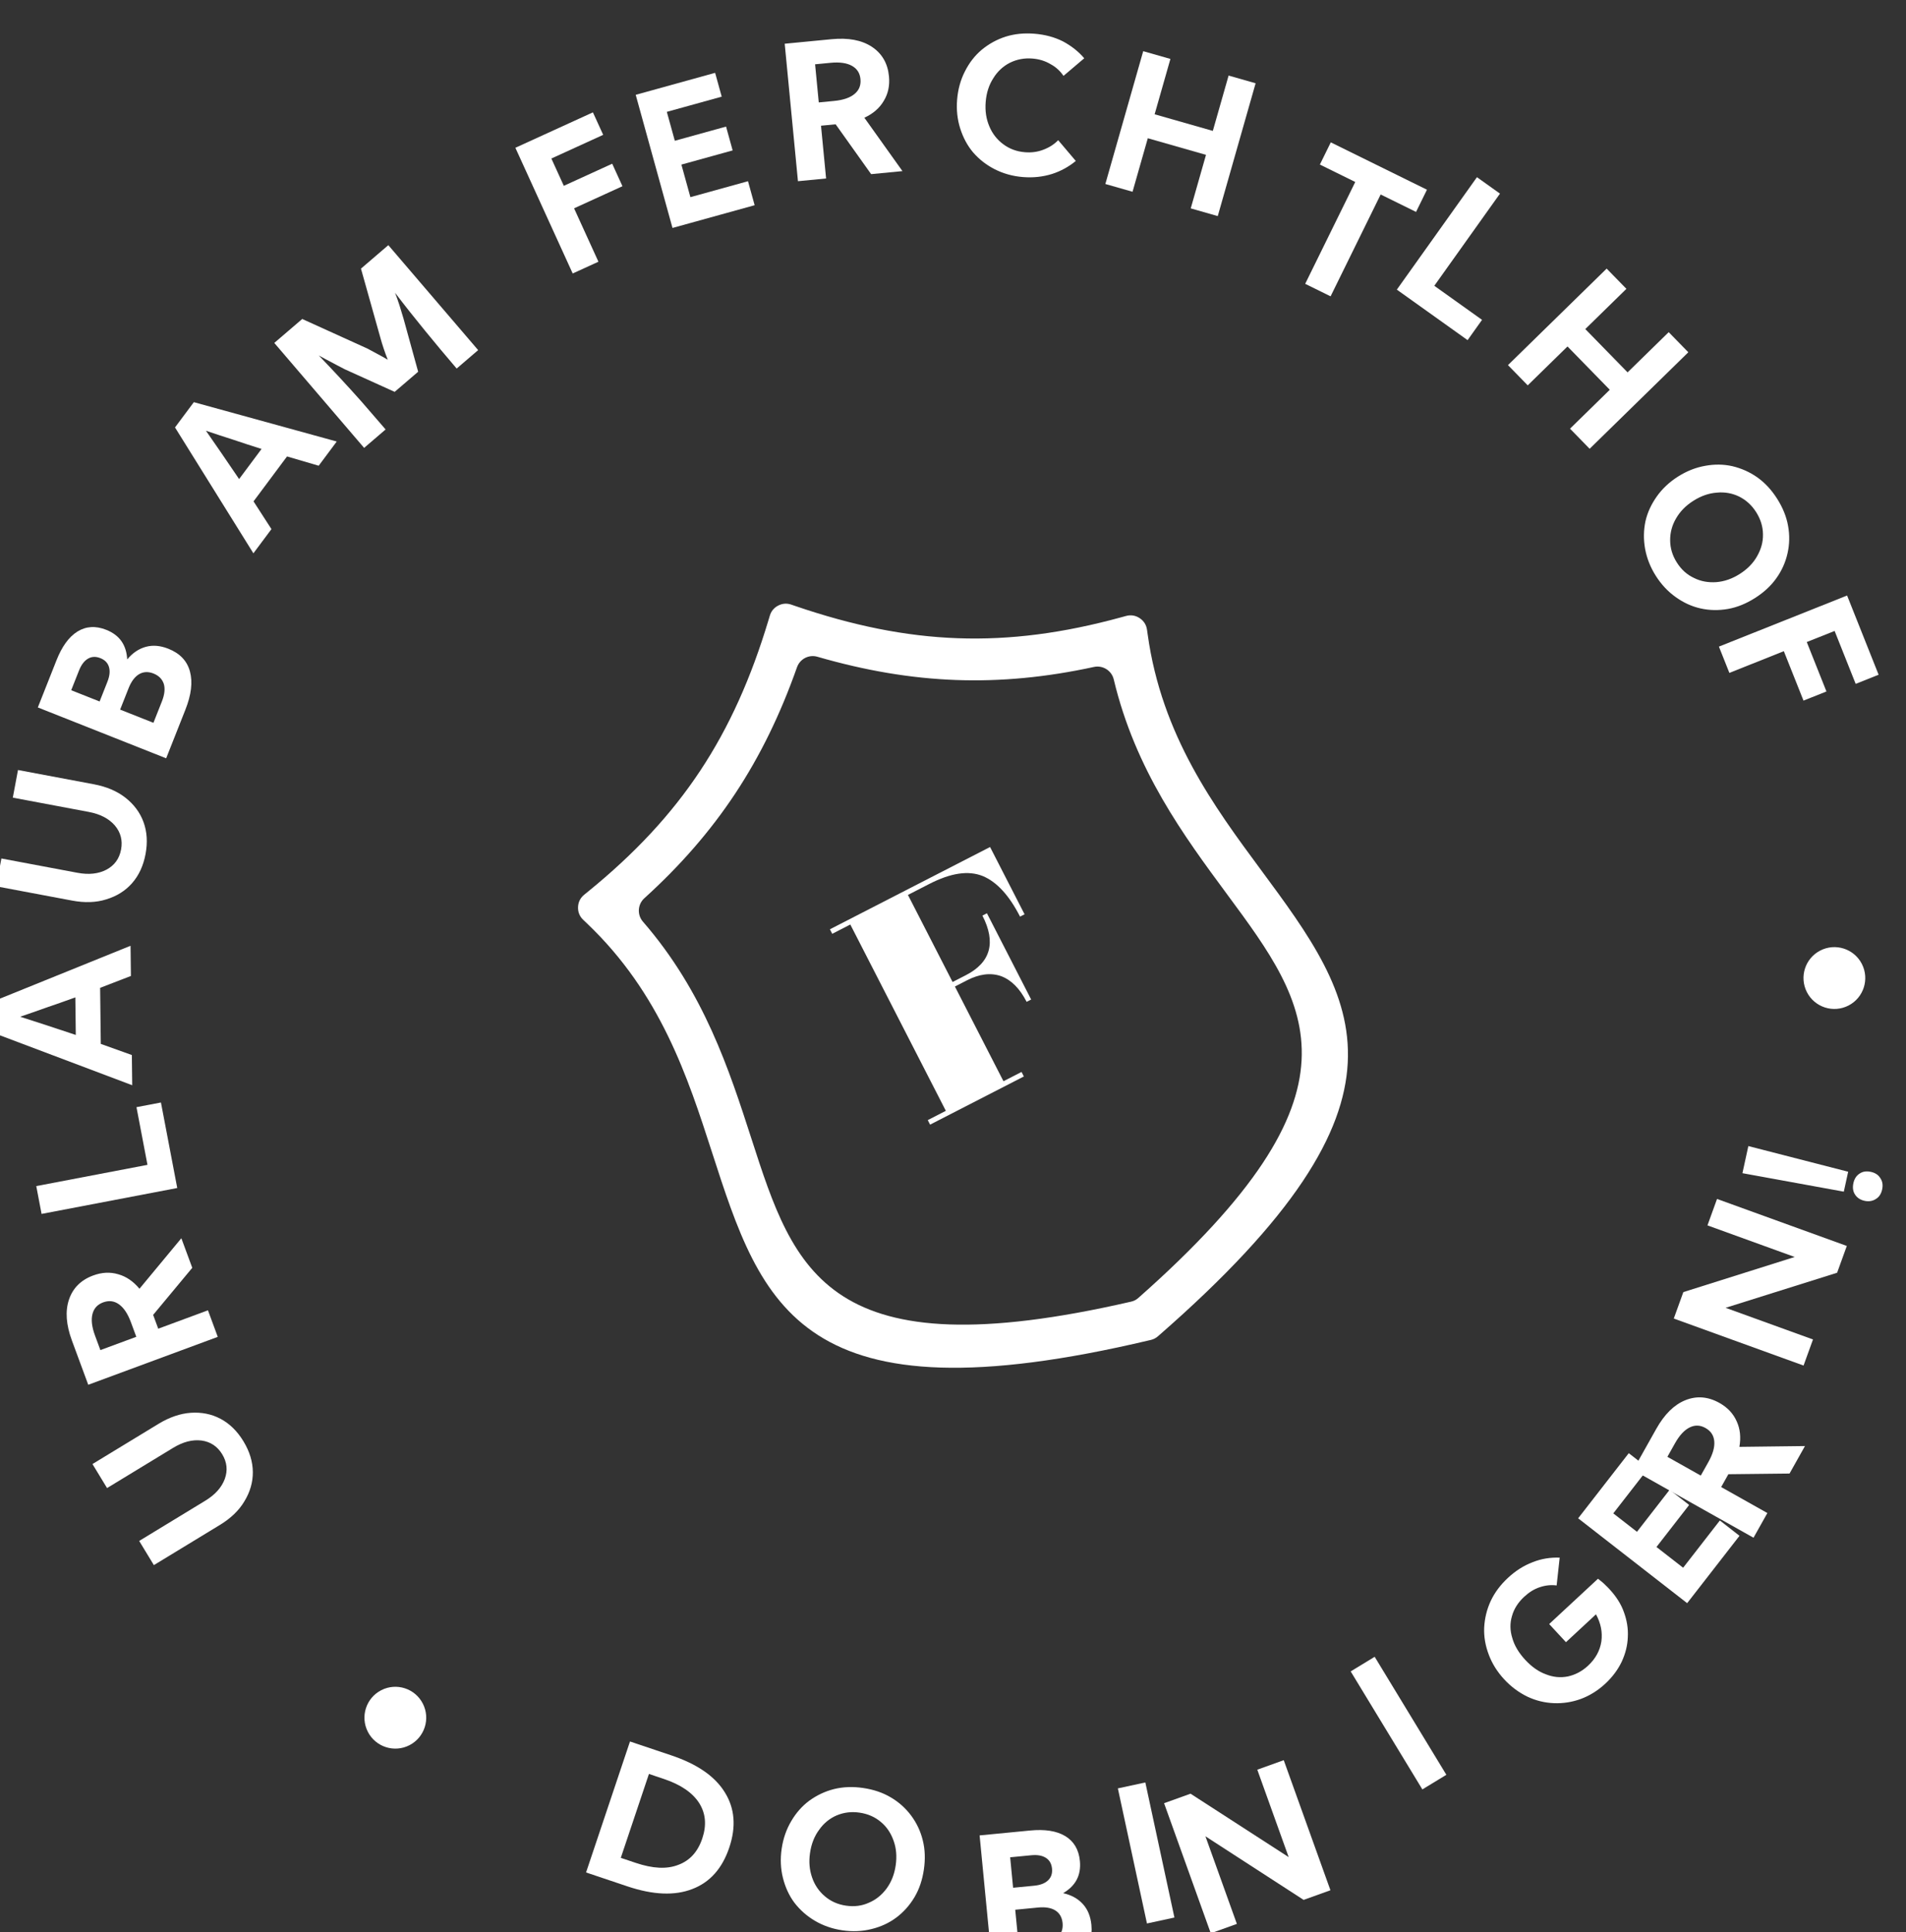
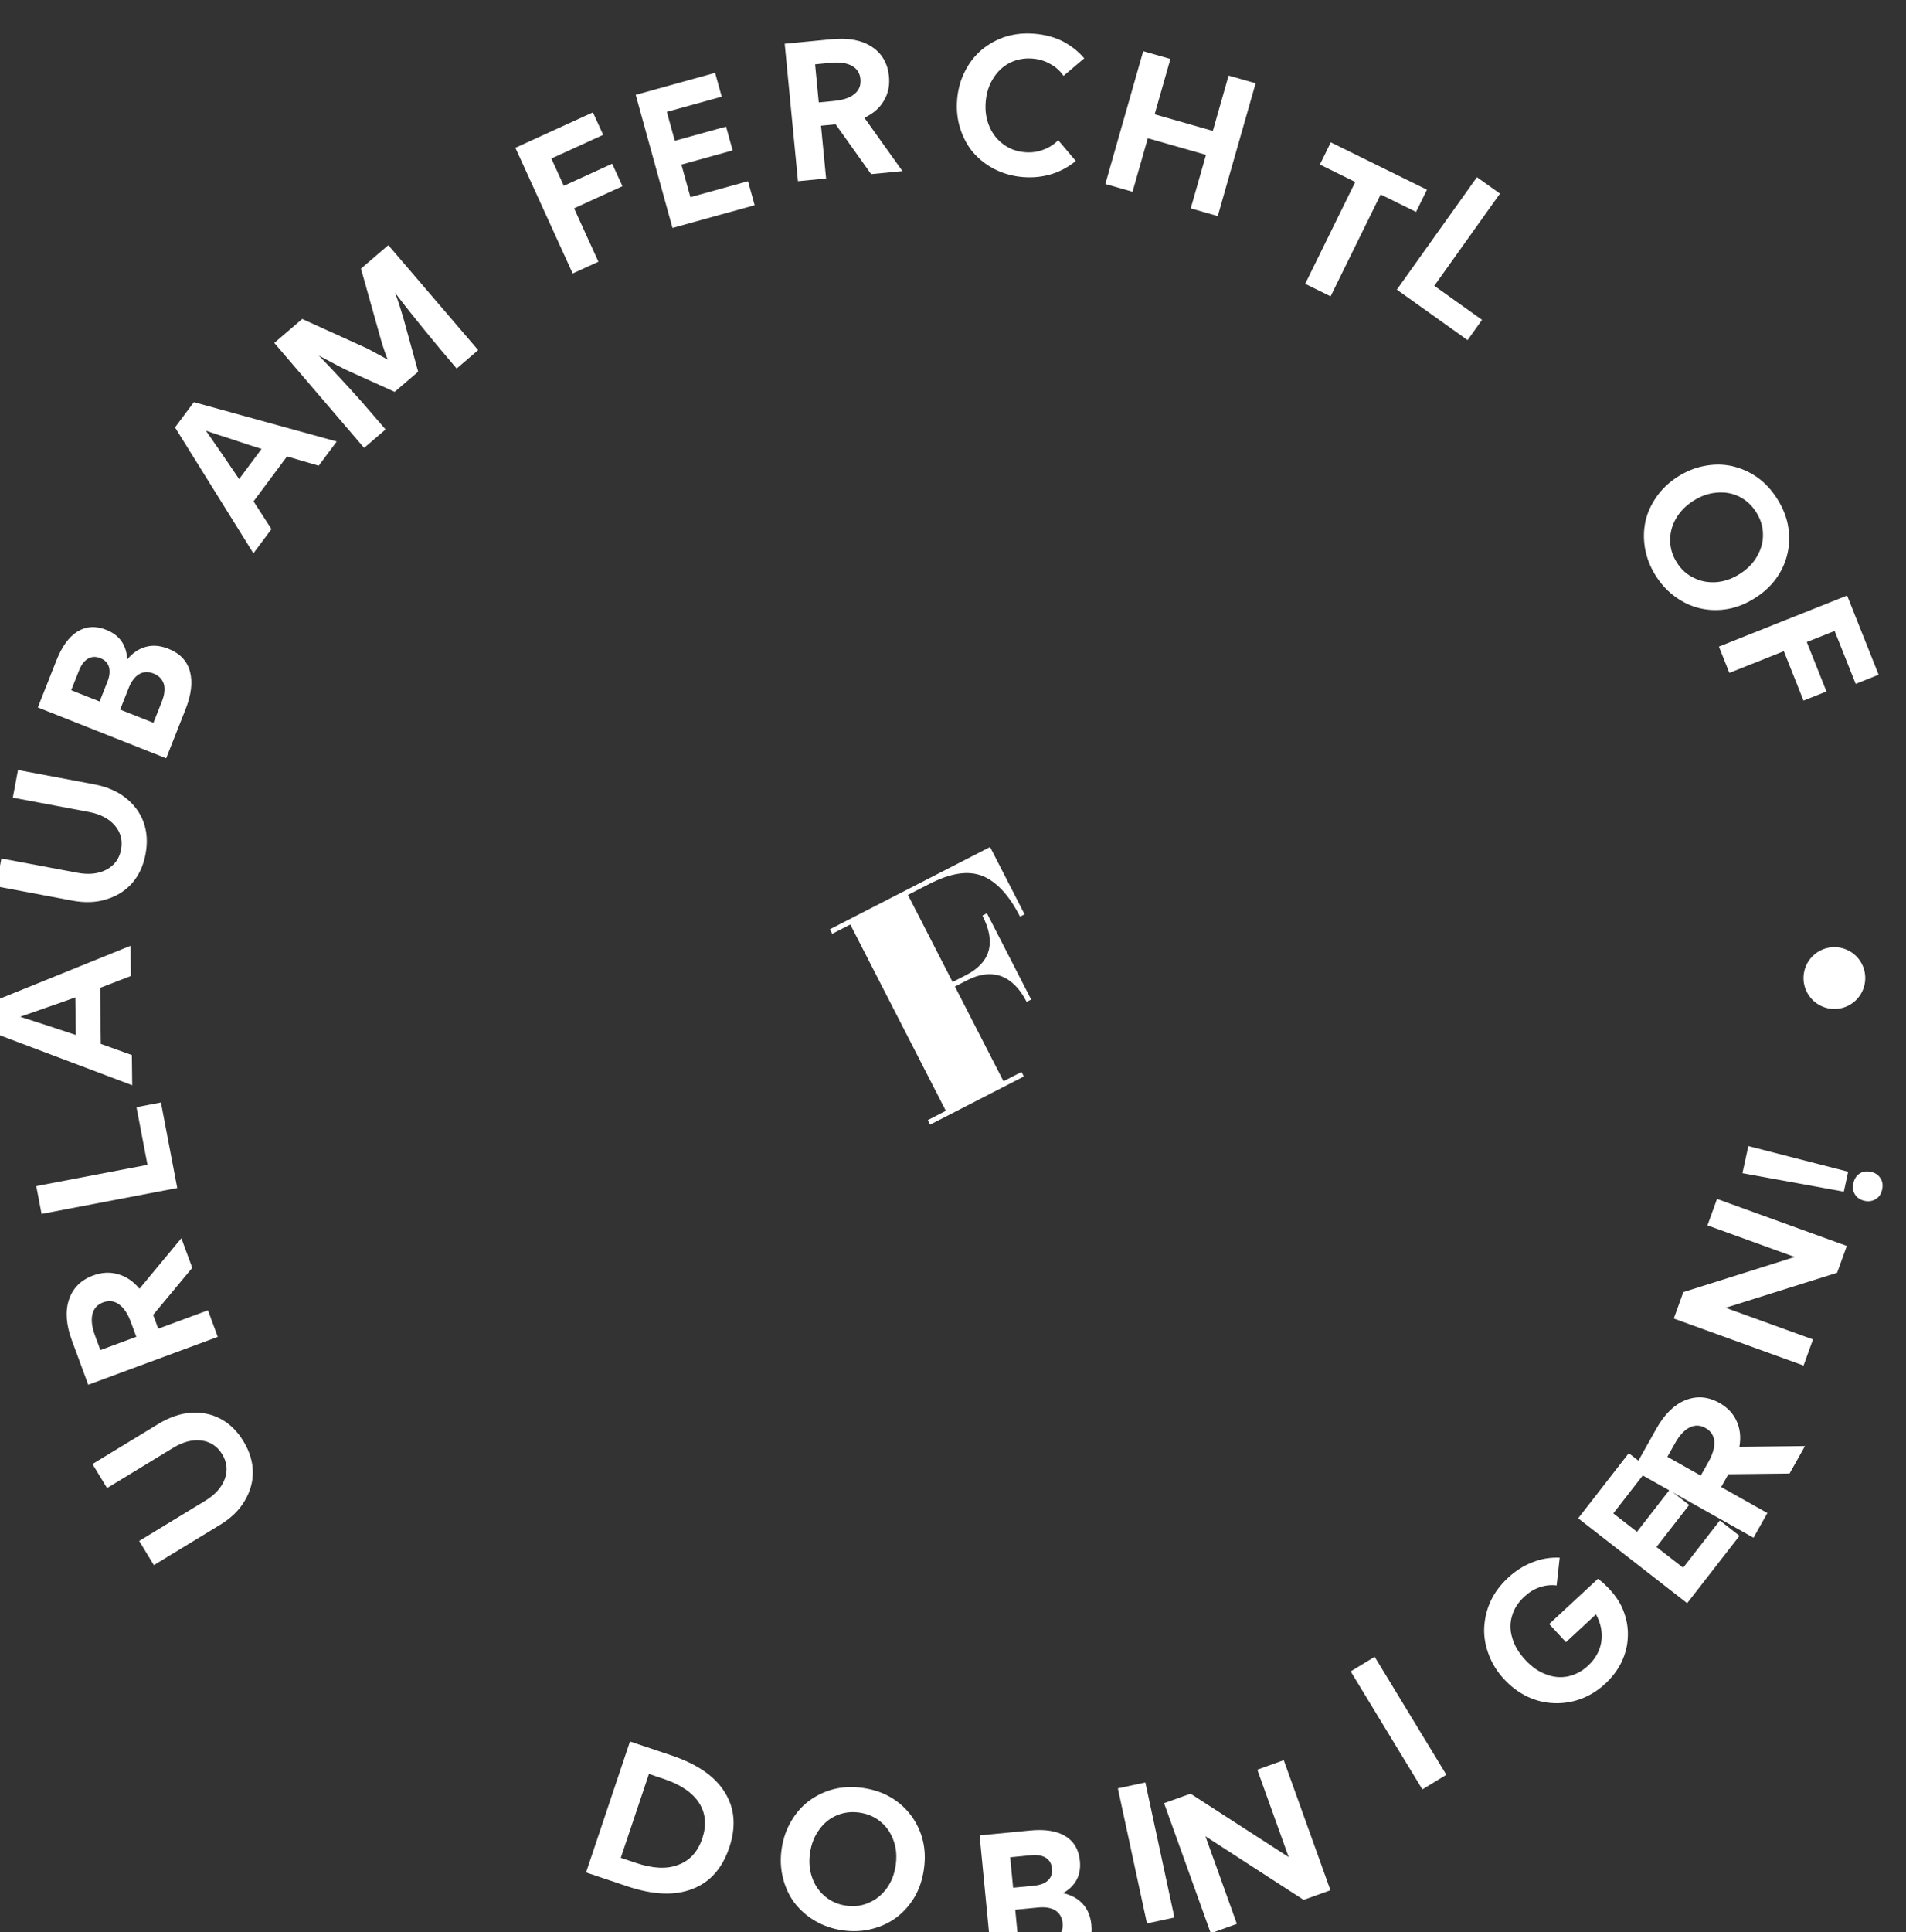
<svg xmlns="http://www.w3.org/2000/svg" width="150px" height="152px" version="1.1" xml:space="preserve" style="fill-rule:evenodd;clip-rule:evenodd;stroke-linejoin:round;stroke-miterlimit:2;">
  <rect width="100%" height="100%" fill="#333333" stroke="none" />
  <g transform="matrix(1,0,0,1,-1610,-5008)">
    <g transform="matrix(1,0,0,0.883,0,0)">
      <g transform="matrix(1,0,0,1.133,-551.526,-117.366)">
        <g transform="matrix(0.214,-0.11,0.11,0.214,1905.8,5109.53)">
-           <path d="M993.949,928.816C986.614,973.693 981.078,1007.65 1080.06,1032.79C1080.99,1033.03 1081.83,1033.03 1082.76,1032.79C1181.74,1007.65 1176.2,973.693 1168.86,928.816C1165.01,905.249 1160.72,878.965 1167.98,849.358C1168.69,846.471 1166.95,843.538 1164.08,842.769C1148.64,838.636 1134.89,833.152 1122.06,825.966C1109.03,818.664 1097,809.619 1085.16,798.456C1083.05,796.466 1079.77,796.466 1077.66,798.456C1065.82,809.621 1053.78,818.664 1040.75,825.966C1027.92,833.152 1014.17,838.635 998.732,842.769C995.86,843.538 994.127,846.471 994.835,849.358C1002.09,878.965 997.799,905.249 993.949,928.816ZM1079.77,1046.79C965.449,1018.56 971.914,979.031 980.487,926.627C984.607,901.394 989.276,872.854 978.246,841.356L977.74,839.911C977.202,838.371 977.338,836.838 978.138,835.416C978.939,833.996 980.181,833.086 981.778,832.75L983.297,832.43C1002.6,828.367 1019.05,822.466 1034.07,814.048C1049.11,805.624 1062.78,794.633 1076.49,780.407L1077.47,779.391C1078.54,778.282 1079.87,777.72 1081.41,777.72C1082.95,777.72 1084.28,778.284 1085.35,779.394L1086.32,780.407C1100.03,794.633 1113.7,805.624 1128.74,814.048C1143.76,822.466 1160.22,828.367 1179.52,832.43L1181.03,832.75C1182.63,833.086 1183.87,833.996 1184.67,835.416C1185.47,836.835 1185.61,838.37 1185.07,839.908L1184.57,841.356C1173.54,872.854 1178.2,901.394 1182.33,926.627C1190.9,979.031 1197.36,1018.56 1083.04,1046.79L1082.71,1046.87C1081.82,1047.09 1081,1047.09 1080.11,1046.88L1079.77,1046.79Z" style="fill:white;" />
-         </g>
+           </g>
        <g transform="matrix(0.832,-0.427,0.427,0.832,1619.19,5442.46)">
          <g transform="matrix(26.718,0,0,26.718,704.226,68.039)">
            <path d="M0.362,-0.025L0.362,-0.009L0.03,-0.009L0.03,-0.025L0.094,-0.025L0.094,-0.684L0.03,-0.684L0.03,-0.7L0.597,-0.7L0.597,-0.462L0.581,-0.462C0.581,-0.537 0.566,-0.592 0.535,-0.629C0.503,-0.666 0.45,-0.684 0.373,-0.684L0.298,-0.684L0.298,-0.376L0.345,-0.376C0.433,-0.376 0.477,-0.424 0.477,-0.519L0.493,-0.519L0.493,-0.214L0.477,-0.214C0.477,-0.262 0.465,-0.298 0.442,-0.323C0.418,-0.348 0.384,-0.36 0.341,-0.36L0.298,-0.36L0.298,-0.025L0.362,-0.025Z" style="fill:white;fill-rule:nonzero;" />
          </g>
        </g>
        <g transform="matrix(0.865,-0.444,0.444,0.865,-674.757,3286.17)">
          <g transform="matrix(-0.072,-0.997,0.997,-0.072,-1282.55,5042.75)">
            <g transform="matrix(15.264,0,0,15.264,1704.59,3118.01)">
              <path d="M0.213,-0.732L0.213,-0.322C0.213,-0.26 0.228,-0.211 0.258,-0.173C0.288,-0.136 0.327,-0.117 0.377,-0.117C0.426,-0.117 0.466,-0.136 0.496,-0.173C0.526,-0.211 0.541,-0.26 0.541,-0.322L0.541,-0.732L0.69,-0.732L0.69,-0.322C0.69,-0.255 0.677,-0.195 0.651,-0.145C0.625,-0.095 0.589,-0.055 0.542,-0.027C0.495,0.001 0.44,0.015 0.377,0.015C0.314,0.015 0.259,0.001 0.212,-0.027C0.165,-0.055 0.129,-0.095 0.103,-0.145C0.076,-0.195 0.063,-0.255 0.063,-0.322L0.063,-0.732L0.213,-0.732Z" style="fill:white;fill-rule:nonzero;" />
            </g>
          </g>
          <g transform="matrix(0.12,-0.993,0.993,0.12,-1582.24,4424.9)">
            <g transform="matrix(15.264,0,0,15.264,1703.86,3104.59)">
              <path d="M0.063,-0.732L0.313,-0.732C0.402,-0.732 0.471,-0.712 0.521,-0.672C0.572,-0.631 0.597,-0.576 0.597,-0.507C0.597,-0.458 0.584,-0.416 0.557,-0.38C0.531,-0.344 0.494,-0.318 0.446,-0.301L0.62,-0L0.453,-0L0.291,-0.281L0.213,-0.281L0.213,-0L0.063,-0L0.063,-0.732ZM0.295,-0.405C0.344,-0.405 0.381,-0.414 0.407,-0.432C0.433,-0.45 0.445,-0.475 0.445,-0.507C0.445,-0.538 0.433,-0.563 0.407,-0.581C0.381,-0.599 0.344,-0.608 0.295,-0.608L0.213,-0.608L0.213,-0.405L0.295,-0.405Z" style="fill:white;fill-rule:nonzero;" />
            </g>
          </g>
          <g transform="matrix(0.282,-0.96,0.96,0.282,-1742.72,3858.24)">
            <g transform="matrix(15.264,0,0,15.264,1705.41,3093.02)">
              <path d="M0.524,-0L0.063,-0L0.063,-0.732L0.213,-0.732L0.213,-0.132L0.524,-0.132L0.524,-0Z" style="fill:white;fill-rule:nonzero;" />
            </g>
          </g>
          <g transform="matrix(0.446,-0.895,0.895,0.446,-1812.84,3237.35)">
            <g transform="matrix(15.264,0,0,15.264,1708.42,3082.92)">
              <path d="M0,-0L0.286,-0.732L0.453,-0.732L0.739,-0L0.579,-0L0.518,-0.164L0.221,-0.164L0.16,-0L0,-0ZM0.469,-0.296C0.449,-0.353 0.432,-0.404 0.417,-0.45C0.401,-0.495 0.386,-0.542 0.37,-0.59C0.354,-0.542 0.338,-0.495 0.323,-0.45C0.307,-0.404 0.29,-0.353 0.27,-0.296L0.469,-0.296Z" style="fill:white;fill-rule:nonzero;" />
            </g>
          </g>
          <g transform="matrix(0.613,-0.79,0.79,0.613,-1763.14,2543.22)">
            <g transform="matrix(15.264,0,0,15.264,1714.39,3071.31)">
              <path d="M0.213,-0.732L0.213,-0.322C0.213,-0.26 0.228,-0.211 0.258,-0.173C0.288,-0.136 0.327,-0.117 0.377,-0.117C0.426,-0.117 0.466,-0.136 0.496,-0.173C0.526,-0.211 0.541,-0.26 0.541,-0.322L0.541,-0.732L0.69,-0.732L0.69,-0.322C0.69,-0.255 0.677,-0.195 0.651,-0.145C0.625,-0.095 0.589,-0.055 0.542,-0.027C0.495,0.001 0.44,0.015 0.377,0.015C0.314,0.015 0.259,0.001 0.212,-0.027C0.165,-0.055 0.129,-0.095 0.103,-0.145C0.076,-0.195 0.063,-0.255 0.063,-0.322L0.063,-0.732L0.213,-0.732Z" style="fill:white;fill-rule:nonzero;" />
            </g>
          </g>
          <g transform="matrix(0.752,-0.659,0.659,0.752,-1590.53,1895.25)">
            <g transform="matrix(15.264,0,0,15.264,1722.82,3060.84)">
              <path d="M0.063,-0L0.063,-0.732L0.331,-0.732C0.41,-0.732 0.47,-0.717 0.514,-0.685C0.557,-0.653 0.579,-0.607 0.579,-0.546C0.579,-0.508 0.57,-0.475 0.552,-0.448C0.534,-0.421 0.507,-0.4 0.474,-0.385C0.517,-0.371 0.55,-0.348 0.573,-0.317C0.596,-0.286 0.607,-0.248 0.607,-0.203C0.607,-0.137 0.584,-0.087 0.537,-0.052C0.49,-0.017 0.425,-0 0.34,-0L0.063,-0ZM0.325,-0.601L0.213,-0.601L0.213,-0.439L0.325,-0.439C0.358,-0.439 0.383,-0.446 0.401,-0.46C0.419,-0.474 0.428,-0.494 0.428,-0.52C0.428,-0.546 0.419,-0.566 0.401,-0.58C0.383,-0.594 0.358,-0.601 0.325,-0.601ZM0.213,-0.132L0.335,-0.132C0.373,-0.132 0.403,-0.14 0.424,-0.156C0.445,-0.173 0.456,-0.197 0.456,-0.228C0.456,-0.258 0.445,-0.282 0.424,-0.298C0.403,-0.314 0.373,-0.322 0.335,-0.322L0.213,-0.322L0.213,-0.132Z" style="fill:white;fill-rule:nonzero;" />
            </g>
          </g>
          <g transform="matrix(0.898,-0.44,0.44,0.898,-1164.51,1074.35)">
            <g transform="matrix(15.264,0,0,15.264,1736.21,3050.21)">
              <path d="M0,-0L0.286,-0.732L0.453,-0.732L0.739,-0L0.579,-0L0.518,-0.164L0.221,-0.164L0.16,-0L0,-0ZM0.469,-0.296C0.449,-0.353 0.432,-0.404 0.417,-0.45C0.401,-0.495 0.386,-0.542 0.37,-0.59C0.354,-0.542 0.338,-0.495 0.323,-0.45C0.307,-0.404 0.29,-0.353 0.27,-0.296L0.469,-0.296Z" style="fill:white;fill-rule:nonzero;" />
            </g>
          </g>
          <g transform="matrix(0.973,-0.232,0.232,0.973,-659.594,489.548)">
            <g transform="matrix(15.264,0,0,15.264,1748.11,3044.45)">
              <path d="M0.063,-0L0.063,-0.732L0.258,-0.732L0.419,-0.387C0.426,-0.368 0.434,-0.349 0.441,-0.33C0.448,-0.311 0.456,-0.292 0.462,-0.273C0.469,-0.293 0.476,-0.313 0.484,-0.332C0.492,-0.352 0.5,-0.37 0.508,-0.387L0.668,-0.732L0.859,-0.732L0.859,-0L0.709,-0C0.709,-0.089 0.71,-0.176 0.712,-0.261C0.714,-0.346 0.717,-0.431 0.722,-0.517C0.714,-0.494 0.705,-0.472 0.696,-0.45C0.686,-0.428 0.677,-0.406 0.667,-0.384L0.543,-0.12L0.379,-0.12L0.256,-0.383C0.246,-0.408 0.236,-0.432 0.227,-0.456C0.217,-0.48 0.208,-0.504 0.199,-0.528C0.202,-0.472 0.205,-0.417 0.207,-0.364C0.209,-0.311 0.211,-0.256 0.212,-0.197C0.212,-0.139 0.213,-0.073 0.213,-0L0.063,-0Z" style="fill:white;fill-rule:nonzero;" />
            </g>
          </g>
          <g transform="matrix(0.999,0.046,-0.046,0.999,141.594,-78.078)">
            <g transform="matrix(15.264,0,0,15.264,1769.12,3040.87)">
              <path d="M0.063,-0.732L0.515,-0.732L0.515,-0.601L0.213,-0.601L0.213,-0.442L0.495,-0.442L0.495,-0.311L0.213,-0.311L0.213,-0L0.063,-0L0.063,-0.732Z" style="fill:white;fill-rule:nonzero;" />
            </g>
          </g>
          <g transform="matrix(0.979,0.203,-0.203,0.979,653.124,-297.479)">
            <g transform="matrix(15.264,0,0,15.264,1779.62,3041.48)">
              <path d="M0.063,-0.732L0.5,-0.732L0.5,-0.601L0.198,-0.601L0.198,-0.442L0.48,-0.442L0.48,-0.311L0.198,-0.311L0.198,-0.132L0.515,-0.132L0.515,-0L0.063,-0L0.063,-0.732Z" style="fill:white;fill-rule:nonzero;" />
            </g>
          </g>
          <g transform="matrix(0.929,0.369,-0.369,0.929,1248.94,-445.647)">
            <g transform="matrix(15.264,0,0,15.264,1790.05,3043.73)">
              <path d="M0.063,-0.732L0.313,-0.732C0.402,-0.732 0.471,-0.712 0.521,-0.672C0.572,-0.631 0.597,-0.576 0.597,-0.507C0.597,-0.458 0.584,-0.416 0.557,-0.38C0.531,-0.344 0.494,-0.318 0.446,-0.301L0.62,-0L0.453,-0L0.291,-0.281L0.213,-0.281L0.213,-0L0.063,-0L0.063,-0.732ZM0.295,-0.405C0.344,-0.405 0.381,-0.414 0.407,-0.432C0.433,-0.45 0.445,-0.475 0.445,-0.507C0.445,-0.538 0.433,-0.563 0.407,-0.581C0.381,-0.599 0.344,-0.608 0.295,-0.608L0.213,-0.608L0.213,-0.405L0.295,-0.405Z" style="fill:white;fill-rule:nonzero;" />
            </g>
          </g>
          <g transform="matrix(0.849,0.528,-0.528,0.849,1881.34,-491.333)">
            <g transform="matrix(15.264,0,0,15.264,1800.89,3048.15)">
              <path d="M0.678,-0.093C0.644,-0.06 0.604,-0.033 0.558,-0.014C0.511,0.005 0.46,0.015 0.405,0.015C0.35,0.015 0.3,0.005 0.253,-0.014C0.207,-0.033 0.167,-0.059 0.132,-0.093C0.098,-0.127 0.072,-0.168 0.053,-0.214C0.034,-0.26 0.024,-0.311 0.024,-0.366C0.024,-0.421 0.034,-0.472 0.053,-0.518C0.072,-0.565 0.098,-0.605 0.132,-0.639C0.167,-0.673 0.207,-0.7 0.253,-0.719C0.3,-0.738 0.35,-0.747 0.405,-0.747C0.46,-0.747 0.511,-0.738 0.558,-0.719C0.604,-0.699 0.644,-0.673 0.678,-0.639L0.576,-0.537C0.556,-0.562 0.531,-0.581 0.501,-0.594C0.472,-0.608 0.44,-0.615 0.405,-0.615C0.361,-0.615 0.322,-0.604 0.287,-0.583C0.253,-0.562 0.225,-0.532 0.206,-0.494C0.186,-0.457 0.176,-0.414 0.176,-0.366C0.176,-0.318 0.186,-0.276 0.206,-0.238C0.225,-0.201 0.253,-0.171 0.287,-0.15C0.322,-0.128 0.361,-0.117 0.405,-0.117C0.44,-0.117 0.472,-0.124 0.501,-0.138C0.531,-0.152 0.556,-0.171 0.576,-0.195L0.678,-0.093Z" style="fill:white;fill-rule:nonzero;" />
            </g>
          </g>
          <g transform="matrix(0.73,0.683,-0.683,0.73,2575.08,-413.733)">
            <g transform="matrix(15.264,0,0,15.264,1811.62,3055.02)">
              <path d="M0.063,-0.732L0.213,-0.732L0.213,-0.427L0.534,-0.427L0.534,-0.732L0.683,-0.732L0.683,-0L0.534,-0L0.534,-0.295L0.213,-0.295L0.213,-0L0.063,-0L0.063,-0.732Z" style="fill:white;fill-rule:nonzero;" />
            </g>
          </g>
          <g transform="matrix(0.597,0.803,-0.803,0.597,3193.86,-225.398)">
            <g transform="matrix(15.264,0,0,15.264,1821.14,3064.31)">
              <path d="M0.005,-0.601L0.005,-0.732L0.573,-0.732L0.573,-0.601L0.364,-0.601L0.364,-0L0.214,-0L0.214,-0.601L0.005,-0.601Z" style="fill:white;fill-rule:nonzero;" />
            </g>
          </g>
          <g transform="matrix(0.459,0.888,-0.888,0.459,3718.38,38.684)">
            <g transform="matrix(15.264,0,0,15.264,1827.42,3073.01)">
              <path d="M0.524,-0L0.063,-0L0.063,-0.732L0.213,-0.732L0.213,-0.132L0.524,-0.132L0.524,-0Z" style="fill:white;fill-rule:nonzero;" />
            </g>
          </g>
          <g transform="matrix(0.295,0.955,-0.955,0.295,4236.88,422.334)">
            <g transform="matrix(15.264,0,0,15.264,1832.23,3082.39)">
-               <path d="M0.063,-0.732L0.213,-0.732L0.213,-0.427L0.534,-0.427L0.534,-0.732L0.683,-0.732L0.683,-0L0.534,-0L0.534,-0.295L0.213,-0.295L0.213,-0L0.063,-0L0.063,-0.732Z" style="fill:white;fill-rule:nonzero;" />
-             </g>
+               </g>
          </g>
          <g transform="matrix(0.091,0.996,-0.996,0.091,4752.25,986.446)">
            <g transform="matrix(15.264,0,0,15.264,1836.02,3095.19)">
              <path d="M0.024,-0.366C0.024,-0.421 0.034,-0.472 0.053,-0.518C0.072,-0.565 0.098,-0.605 0.132,-0.639C0.167,-0.673 0.207,-0.7 0.253,-0.719C0.3,-0.738 0.35,-0.747 0.405,-0.747C0.46,-0.747 0.511,-0.738 0.557,-0.719C0.604,-0.7 0.644,-0.673 0.678,-0.639C0.712,-0.605 0.739,-0.565 0.758,-0.518C0.777,-0.472 0.786,-0.421 0.786,-0.366C0.786,-0.311 0.777,-0.26 0.758,-0.214C0.739,-0.168 0.712,-0.127 0.678,-0.093C0.644,-0.059 0.604,-0.033 0.557,-0.014C0.511,0.005 0.46,0.015 0.405,0.015C0.35,0.015 0.3,0.005 0.253,-0.014C0.207,-0.033 0.167,-0.059 0.132,-0.093C0.098,-0.127 0.072,-0.168 0.053,-0.214C0.034,-0.26 0.024,-0.311 0.024,-0.366ZM0.176,-0.366C0.176,-0.318 0.186,-0.276 0.206,-0.238C0.225,-0.201 0.253,-0.171 0.287,-0.15C0.322,-0.128 0.361,-0.117 0.405,-0.117C0.45,-0.117 0.489,-0.128 0.523,-0.15C0.558,-0.171 0.585,-0.201 0.605,-0.238C0.625,-0.276 0.635,-0.318 0.635,-0.366C0.635,-0.414 0.625,-0.457 0.605,-0.494C0.585,-0.532 0.558,-0.562 0.523,-0.583C0.489,-0.604 0.45,-0.615 0.405,-0.615C0.361,-0.615 0.322,-0.604 0.287,-0.583C0.253,-0.562 0.225,-0.532 0.206,-0.494C0.186,-0.457 0.176,-0.414 0.176,-0.366Z" style="fill:white;fill-rule:nonzero;" />
            </g>
          </g>
          <g transform="matrix(-0.095,0.995,-0.995,-0.095,5107.27,1577.04)">
            <g transform="matrix(15.264,0,0,15.264,1836.97,3109.43)">
              <path d="M0.063,-0.732L0.515,-0.732L0.515,-0.601L0.213,-0.601L0.213,-0.442L0.495,-0.442L0.495,-0.311L0.213,-0.311L0.213,-0L0.063,-0L0.063,-0.732Z" style="fill:white;fill-rule:nonzero;" />
            </g>
          </g>
        </g>
        <g transform="matrix(0.865,-0.444,0.444,0.865,-687.782,3281.98)">
          <g transform="matrix(0.698,0.716,-0.716,0.698,2786.74,-276.632)">
            <g transform="matrix(15.264,0,0,15.264,1721.41,3166.28)">
              <path d="M0.294,0.001L0.063,0.001L0.063,-0.731L0.294,-0.731C0.438,-0.731 0.548,-0.7 0.625,-0.636C0.703,-0.572 0.741,-0.482 0.741,-0.366C0.741,-0.25 0.703,-0.159 0.625,-0.095C0.548,-0.031 0.438,0.001 0.294,0.001ZM0.297,-0.131C0.392,-0.131 0.464,-0.151 0.514,-0.193C0.565,-0.234 0.59,-0.292 0.59,-0.366C0.59,-0.44 0.565,-0.498 0.514,-0.539C0.464,-0.579 0.392,-0.6 0.297,-0.6L0.213,-0.6L0.213,-0.131L0.297,-0.131Z" style="fill:white;fill-rule:nonzero;" />
            </g>
          </g>
          <g transform="matrix(0.814,0.581,-0.581,0.814,2169.5,-414.418)">
            <g transform="matrix(15.264,0,0,15.264,1731,3175.95)">
              <path d="M0.024,-0.366C0.024,-0.421 0.034,-0.472 0.053,-0.518C0.072,-0.565 0.098,-0.605 0.132,-0.639C0.167,-0.673 0.207,-0.7 0.253,-0.719C0.3,-0.738 0.35,-0.747 0.405,-0.747C0.46,-0.747 0.511,-0.738 0.557,-0.719C0.604,-0.7 0.644,-0.673 0.678,-0.639C0.712,-0.605 0.739,-0.565 0.758,-0.518C0.777,-0.472 0.786,-0.421 0.786,-0.366C0.786,-0.311 0.777,-0.26 0.758,-0.214C0.739,-0.168 0.712,-0.127 0.678,-0.093C0.644,-0.059 0.604,-0.033 0.557,-0.014C0.511,0.005 0.46,0.015 0.405,0.015C0.35,0.015 0.3,0.005 0.253,-0.014C0.207,-0.033 0.167,-0.059 0.132,-0.093C0.098,-0.127 0.072,-0.168 0.053,-0.214C0.034,-0.26 0.024,-0.311 0.024,-0.366ZM0.176,-0.366C0.176,-0.318 0.186,-0.276 0.206,-0.238C0.225,-0.201 0.253,-0.171 0.287,-0.15C0.322,-0.128 0.361,-0.117 0.405,-0.117C0.45,-0.117 0.489,-0.128 0.523,-0.15C0.558,-0.171 0.585,-0.201 0.605,-0.238C0.625,-0.276 0.635,-0.318 0.635,-0.366C0.635,-0.414 0.625,-0.457 0.605,-0.494C0.585,-0.532 0.558,-0.562 0.523,-0.583C0.489,-0.604 0.45,-0.615 0.405,-0.615C0.361,-0.615 0.322,-0.604 0.287,-0.583C0.253,-0.562 0.225,-0.532 0.206,-0.494C0.186,-0.457 0.176,-0.414 0.176,-0.366Z" style="fill:white;fill-rule:nonzero;" />
            </g>
          </g>
          <g transform="matrix(0.93,0.369,-0.369,0.93,1297.22,-419.718)">
            <g transform="matrix(15.264,0,0,15.264,1747.51,3186.52)">
              <path d="M0.063,-0L0.063,-0.732L0.331,-0.732C0.41,-0.732 0.47,-0.717 0.514,-0.685C0.557,-0.653 0.579,-0.607 0.579,-0.546C0.579,-0.508 0.57,-0.475 0.552,-0.448C0.534,-0.421 0.507,-0.4 0.474,-0.385C0.517,-0.371 0.55,-0.348 0.573,-0.317C0.596,-0.286 0.607,-0.248 0.607,-0.203C0.607,-0.137 0.584,-0.087 0.537,-0.052C0.49,-0.017 0.425,-0 0.34,-0L0.063,-0ZM0.325,-0.601L0.213,-0.601L0.213,-0.439L0.325,-0.439C0.358,-0.439 0.383,-0.446 0.401,-0.46C0.419,-0.474 0.428,-0.494 0.428,-0.52C0.428,-0.546 0.419,-0.566 0.401,-0.58C0.383,-0.594 0.358,-0.601 0.325,-0.601ZM0.213,-0.132L0.335,-0.132C0.373,-0.132 0.403,-0.14 0.424,-0.156C0.445,-0.173 0.456,-0.197 0.456,-0.228C0.456,-0.258 0.445,-0.282 0.424,-0.298C0.403,-0.314 0.373,-0.322 0.335,-0.322L0.213,-0.322L0.213,-0.132Z" style="fill:white;fill-rule:nonzero;" />
            </g>
          </g>
          <g transform="matrix(0.966,0.259,-0.259,0.966,887.1,-346.764)">
            <g transform="matrix(15.264,0,0,15.264,1758.52,3190.6)">
              <rect x="0.063" y="-0.732" width="0.149" height="0.732" style="fill:white;fill-rule:nonzero;" />
            </g>
          </g>
          <g transform="matrix(0.992,0.129,-0.129,0.992,425.189,-200.398)">
            <g transform="matrix(15.264,0,0,15.264,1764.41,3192.33)">
              <path d="M0.063,-0.732L0.212,-0.732L0.588,-0.24L0.588,-0.732L0.737,-0.732L0.737,-0L0.586,-0L0.21,-0.493L0.21,-0L0.063,-0L0.063,-0.732Z" style="fill:white;fill-rule:nonzero;" />
            </g>
          </g>
          <g transform="matrix(0.997,-0.072,0.072,0.997,-224.187,135.981)">
            <g transform="matrix(15.264,0,0,15.264,1783.81,3193.7)">
              <rect x="0.063" y="-0.732" width="0.149" height="0.732" style="fill:white;fill-rule:nonzero;" />
            </g>
          </g>
          <g transform="matrix(0.963,-0.27,0.27,0.963,-794.511,602.484)">
            <g transform="matrix(15.264,0,0,15.264,1795.24,3192.54)">
              <path d="M0.405,-0.747C0.459,-0.747 0.509,-0.738 0.556,-0.719C0.603,-0.701 0.643,-0.674 0.678,-0.639L0.566,-0.542C0.547,-0.565 0.523,-0.583 0.494,-0.596C0.466,-0.609 0.434,-0.615 0.399,-0.615C0.355,-0.615 0.316,-0.605 0.282,-0.584C0.248,-0.564 0.222,-0.535 0.204,-0.497C0.185,-0.46 0.176,-0.416 0.176,-0.366C0.176,-0.316 0.185,-0.273 0.204,-0.236C0.222,-0.198 0.248,-0.169 0.282,-0.148C0.316,-0.128 0.355,-0.117 0.399,-0.117C0.454,-0.117 0.5,-0.133 0.538,-0.163C0.576,-0.194 0.602,-0.236 0.615,-0.288L0.398,-0.288L0.398,-0.419L0.751,-0.419L0.755,-0.393C0.756,-0.384 0.757,-0.375 0.757,-0.366C0.758,-0.357 0.758,-0.347 0.758,-0.337C0.758,-0.286 0.75,-0.239 0.732,-0.197C0.714,-0.154 0.69,-0.117 0.657,-0.085C0.625,-0.053 0.588,-0.029 0.544,-0.011C0.501,0.006 0.453,0.015 0.401,0.015C0.347,0.015 0.297,0.005 0.251,-0.014C0.206,-0.033 0.166,-0.06 0.132,-0.094C0.098,-0.128 0.071,-0.168 0.052,-0.215C0.034,-0.261 0.024,-0.312 0.024,-0.366C0.024,-0.421 0.034,-0.472 0.053,-0.518C0.072,-0.565 0.098,-0.605 0.132,-0.639C0.167,-0.673 0.207,-0.7 0.253,-0.719C0.3,-0.738 0.35,-0.747 0.405,-0.747Z" style="fill:white;fill-rule:nonzero;" />
            </g>
          </g>
          <g transform="matrix(0.907,-0.422,0.422,0.907,-1175.62,1059.58)">
            <g transform="matrix(15.264,0,0,15.264,1808.5,3188.53)">
              <path d="M0.063,-0.732L0.5,-0.732L0.5,-0.601L0.198,-0.601L0.198,-0.442L0.48,-0.442L0.48,-0.311L0.198,-0.311L0.198,-0.132L0.515,-0.132L0.515,-0L0.063,-0L0.063,-0.732Z" style="fill:white;fill-rule:nonzero;" />
            </g>
          </g>
          <g transform="matrix(0.834,-0.552,0.552,0.834,-1456.36,1534.45)">
            <g transform="matrix(15.264,0,0,15.264,1818.14,3183.96)">
              <path d="M0.063,-0.732L0.313,-0.732C0.402,-0.732 0.471,-0.712 0.521,-0.672C0.572,-0.631 0.597,-0.576 0.597,-0.507C0.597,-0.458 0.584,-0.416 0.557,-0.38C0.531,-0.344 0.494,-0.318 0.446,-0.301L0.62,-0L0.453,-0L0.291,-0.281L0.213,-0.281L0.213,-0L0.063,-0L0.063,-0.732ZM0.295,-0.405C0.344,-0.405 0.381,-0.414 0.407,-0.432C0.433,-0.45 0.445,-0.475 0.445,-0.507C0.445,-0.538 0.433,-0.563 0.407,-0.581C0.381,-0.599 0.344,-0.608 0.295,-0.608L0.213,-0.608L0.213,-0.405L0.295,-0.405Z" style="fill:white;fill-rule:nonzero;" />
            </g>
          </g>
          <g transform="matrix(0.732,-0.681,0.681,0.732,-1674.29,2094.71)">
            <g transform="matrix(15.264,0,0,15.264,1827.87,3177.48)">
              <path d="M0.063,-0.732L0.212,-0.732L0.588,-0.24L0.588,-0.732L0.737,-0.732L0.737,-0L0.586,-0L0.21,-0.493L0.21,-0L0.063,-0L0.063,-0.732Z" style="fill:white;fill-rule:nonzero;" />
            </g>
          </g>
          <g transform="matrix(0.636,-0.772,0.772,0.636,-1775.36,2571.33)">
            <g transform="matrix(15.264,0,0,15.264,1837.96,3167.57)">
              <path d="M0.087,-0.186L0.068,-0.732L0.215,-0.732L0.195,-0.186L0.087,-0.186ZM0.063,-0.068C0.063,-0.092 0.071,-0.111 0.085,-0.125C0.099,-0.139 0.118,-0.146 0.142,-0.146C0.165,-0.146 0.184,-0.139 0.198,-0.125C0.213,-0.111 0.22,-0.092 0.22,-0.068C0.22,-0.045 0.213,-0.026 0.198,-0.012C0.184,0.003 0.165,0.01 0.142,0.01C0.118,0.01 0.099,0.003 0.085,-0.012C0.071,-0.026 0.063,-0.045 0.063,-0.068Z" style="fill:white;fill-rule:nonzero;" />
            </g>
          </g>
        </g>
        <g transform="matrix(0.865,-0.444,0.444,0.865,-691.462,3233.57)">
-           <circle cx="1694.5" cy="3194.5" r="2.5" style="fill:white;" />
-         </g>
+           </g>
        <g transform="matrix(0.865,-0.444,0.444,0.865,-578.211,3175.41)">
          <circle cx="1694.5" cy="3194.5" r="2.5" style="fill:white;" />
        </g>
      </g>
    </g>
  </g>
</svg>